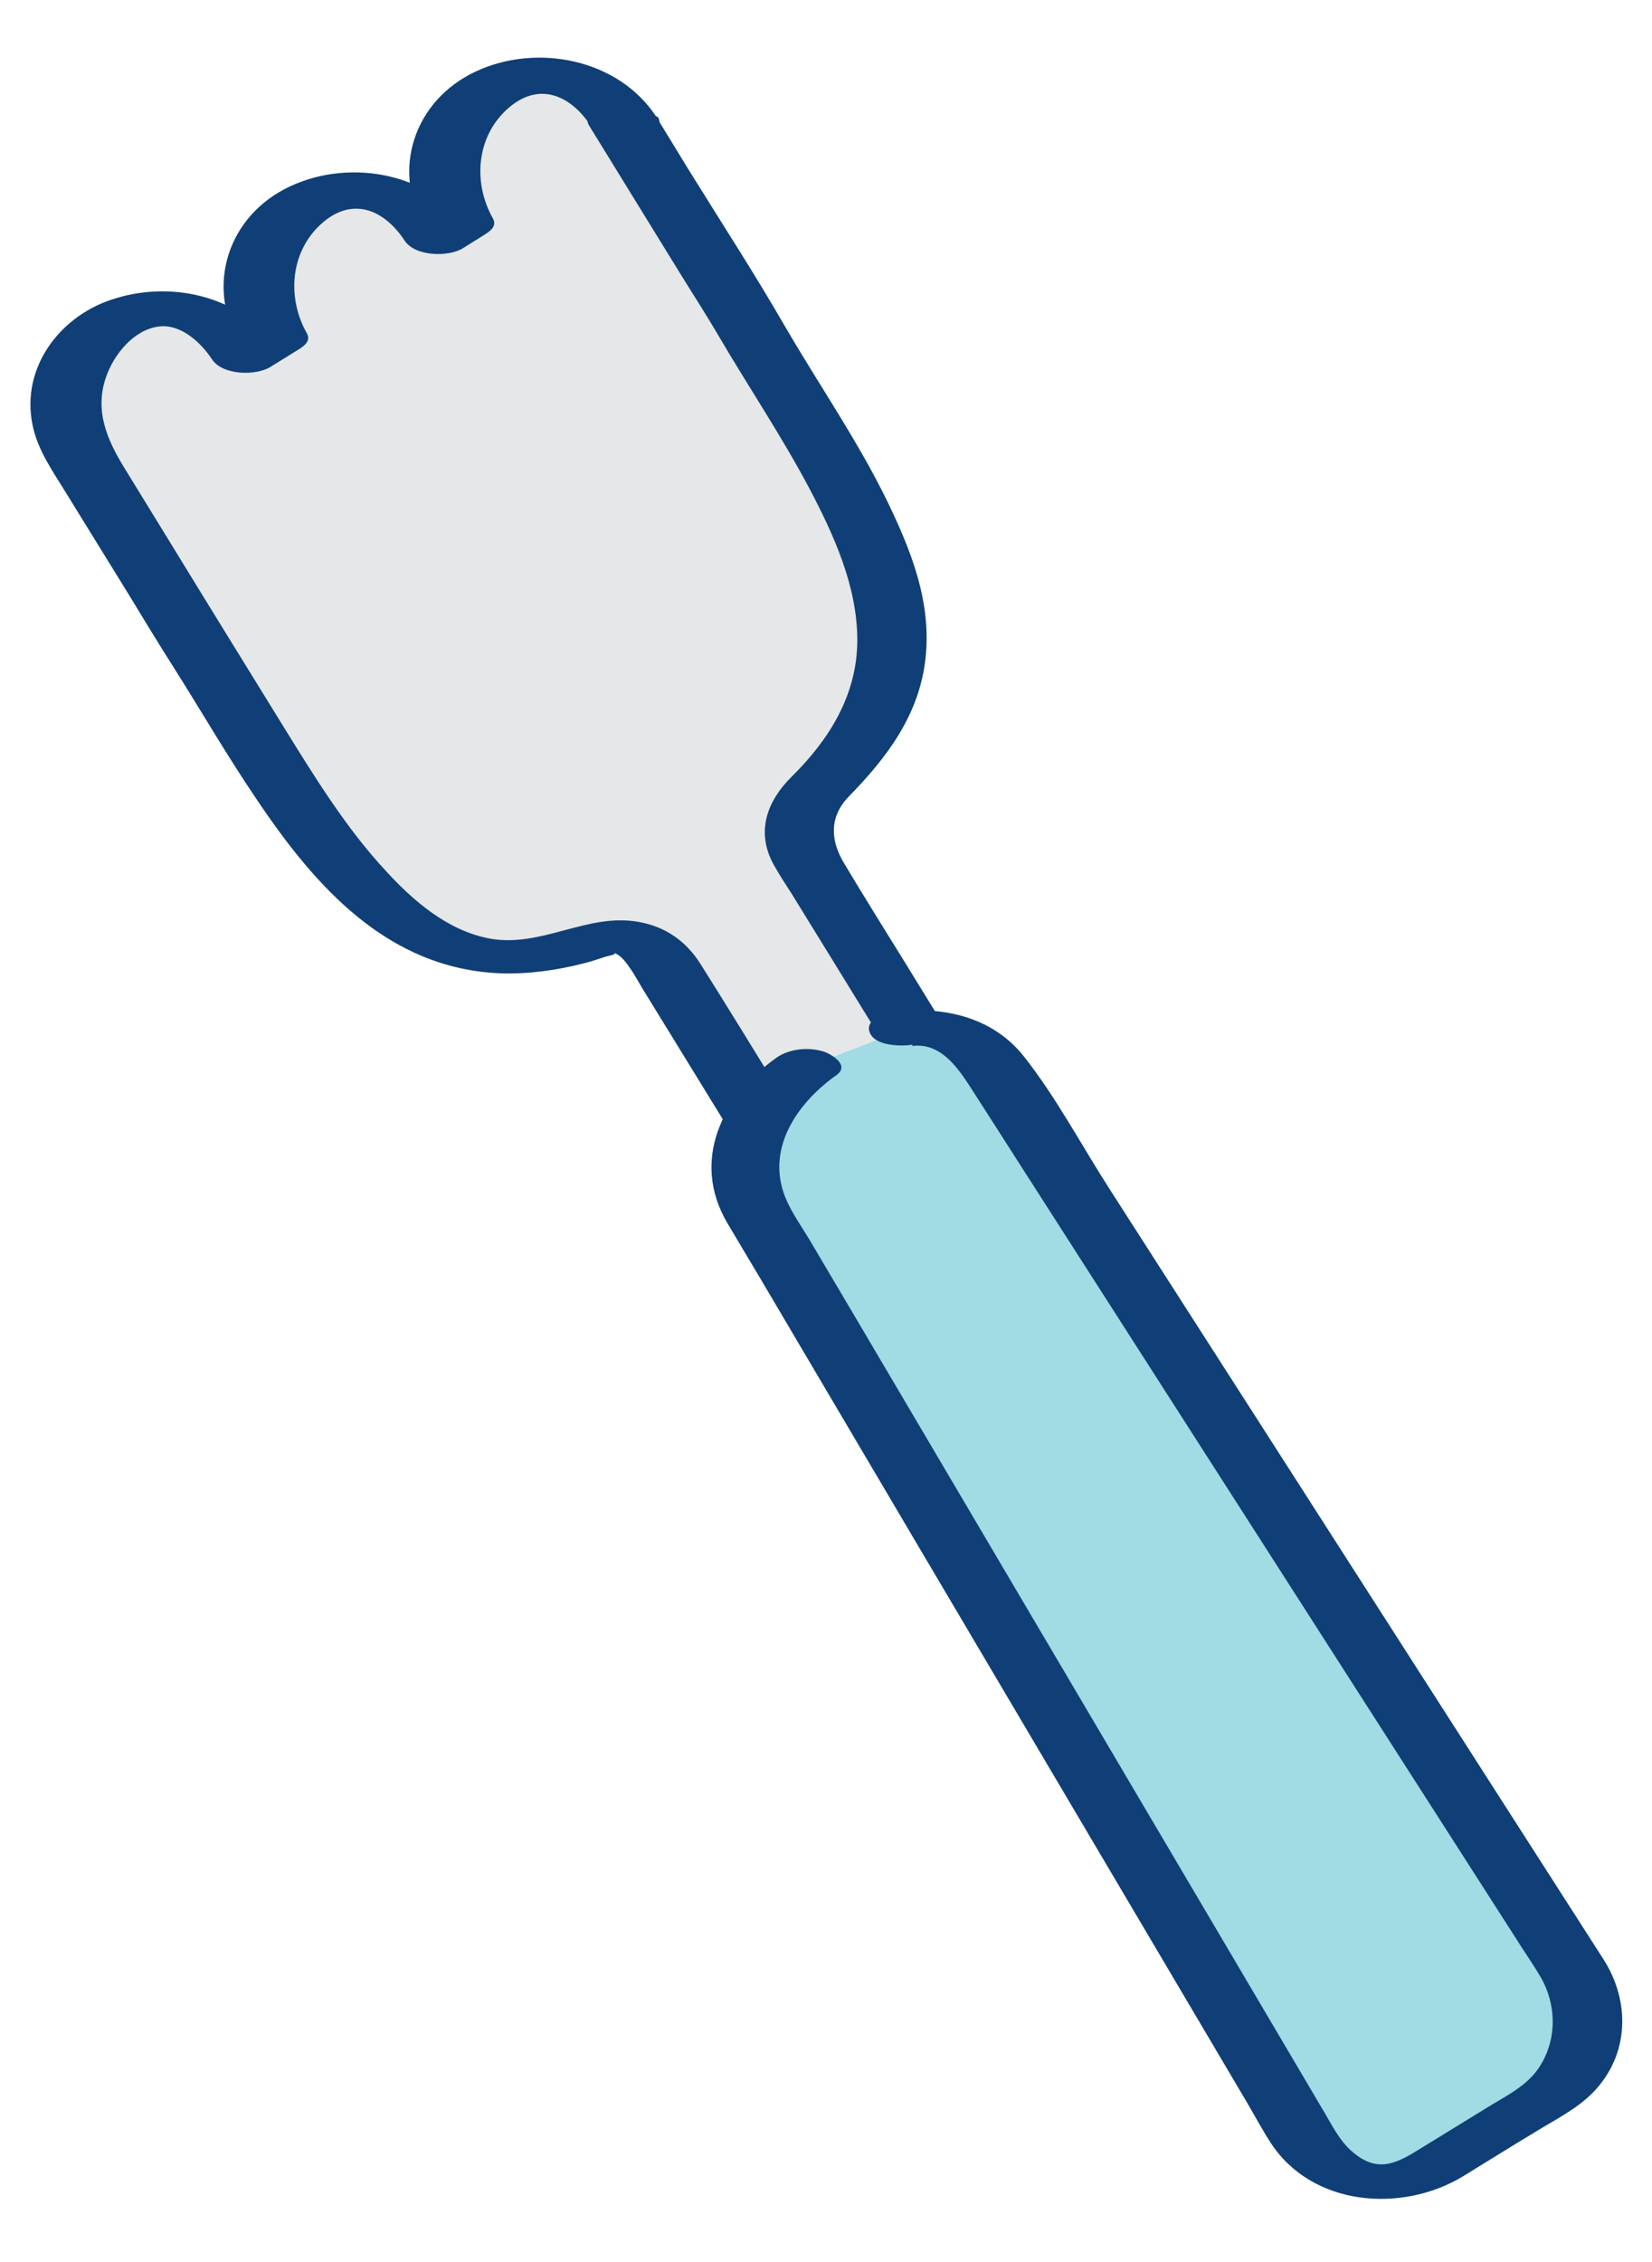
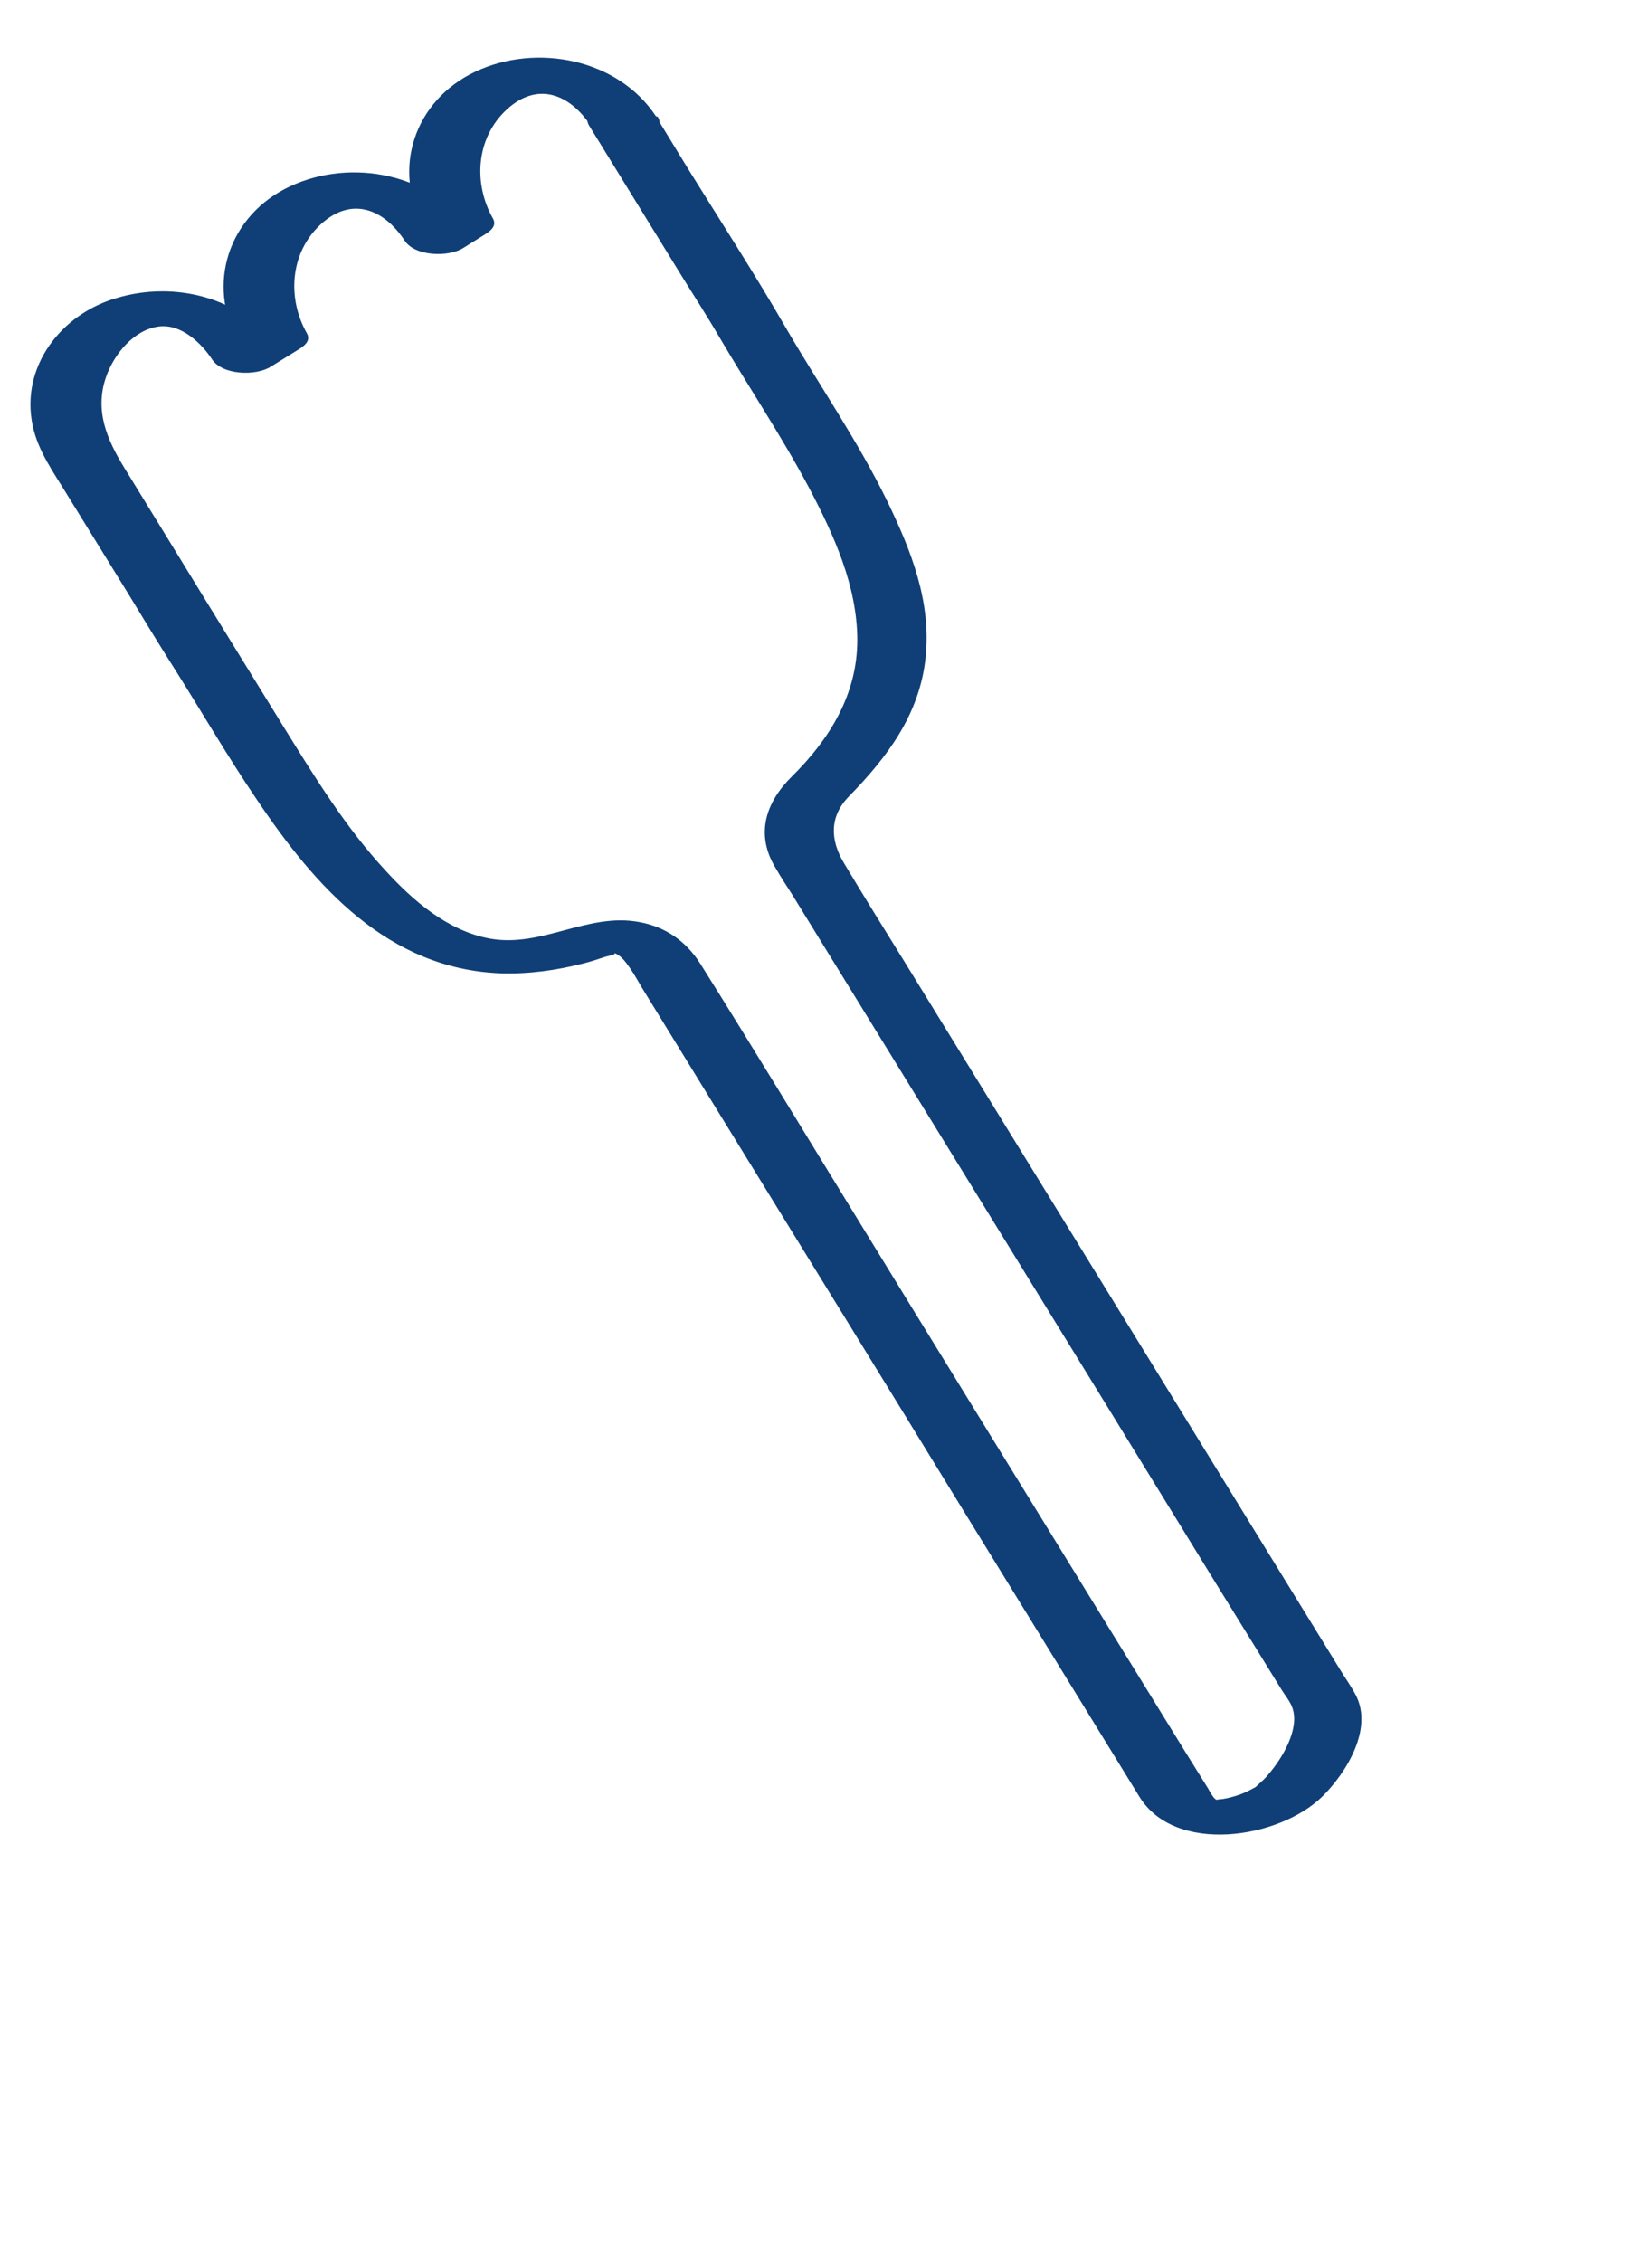
<svg xmlns="http://www.w3.org/2000/svg" width="38" height="52" viewBox="0 0 38 52" fill="none">
-   <path d="M14.32 2.785C13.68 1.745 12.3 1.415 11.26 2.055C10.22 2.695 9.89 4.075 10.53 5.115L10.05 5.415C9.41 4.375 8.03 4.045 6.99 4.685C5.95 5.325 5.62 6.705 6.26 7.745L5.63 8.135C4.99 7.095 3.61 6.765 2.57 7.405C1.53 8.045 1.2 9.425 1.84 10.465L4.82 15.305C4.9 15.435 4.99 15.545 5.08 15.655C5.25 15.985 5.44 16.325 5.65 16.675C8.05 20.575 9.93 22.965 13.69 21.595C14.27 21.385 14.92 21.595 15.24 22.115L27.13 41.415C27.5 42.015 28.85 41.705 29.46 41.325C30.06 40.955 30.82 39.665 30.45 39.065L18.56 19.765C18.24 19.235 18.34 18.565 18.79 18.145C21.7 15.405 20.55 12.875 18.15 8.975C17.93 8.625 17.72 8.305 17.5 8.005C17.45 7.875 17.39 7.735 17.31 7.615L14.33 2.775L14.32 2.785Z" fill="#E6E7E8" />
  <path d="M15.09 2.675C14.22 1.355 12.35 0.985 10.94 1.645C9.53 2.305 9 3.895 9.76 5.225L9.97 4.845L9.49 5.145L10.83 5.315C9.95 3.985 8.08 3.625 6.67 4.285C5.26 4.945 4.73 6.535 5.49 7.865L5.7 7.485L5.07 7.875L6.41 8.045C5.61 6.835 4.02 6.445 2.67 6.855C1.4 7.225 0.47 8.435 0.75 9.775C0.87 10.365 1.23 10.855 1.54 11.365L2.96 13.665C3.3 14.225 3.64 14.785 3.99 15.335C4.63 16.345 5.23 17.385 5.91 18.385C7.26 20.395 8.93 22.275 11.52 22.375C12.16 22.395 12.81 22.305 13.43 22.145C13.59 22.105 13.74 22.055 13.89 22.005C13.97 21.975 14.26 21.935 14.09 21.895C14.26 21.935 14.38 22.095 14.47 22.225C14.58 22.375 14.67 22.545 14.76 22.695L16.5 25.525C18.39 28.595 20.28 31.655 22.16 34.725L26.21 41.305C27.03 42.635 29.41 42.275 30.41 41.305C30.97 40.755 31.6 39.735 31.18 38.955C31.08 38.765 30.95 38.585 30.84 38.405C29.33 35.955 27.83 33.515 26.32 31.065L20.81 22.115C20.34 21.355 19.87 20.605 19.41 19.835C19.1 19.315 19.07 18.775 19.53 18.305C20.41 17.405 21.15 16.425 21.29 15.125C21.43 13.825 20.95 12.645 20.42 11.545C19.74 10.145 18.85 8.865 18.07 7.525C17.36 6.295 16.58 5.095 15.83 3.885L15.09 2.675C14.81 2.225 13.25 2.405 13.55 2.885C14.25 4.025 14.95 5.155 15.65 6.295C15.94 6.765 16.24 7.225 16.52 7.705C17.2 8.865 17.96 9.995 18.6 11.195C19.17 12.275 19.72 13.465 19.72 14.715C19.72 15.965 19.08 16.995 18.22 17.845C17.62 18.435 17.37 19.165 17.83 19.935C17.95 20.145 18.08 20.345 18.21 20.545L22.62 27.705C24.4 30.595 26.18 33.485 27.96 36.385L29.48 38.845C29.56 38.975 29.68 39.115 29.73 39.265C29.9 39.755 29.49 40.425 29.18 40.785C29.11 40.875 29.03 40.945 28.94 41.025C28.83 41.125 28.94 41.045 28.78 41.135C28.58 41.245 28.36 41.315 28.13 41.355C28.06 41.355 27.98 41.385 27.92 41.365C28.02 41.395 27.96 41.365 27.92 41.325C27.92 41.325 27.91 41.305 27.9 41.295C27.86 41.245 27.82 41.175 27.79 41.115L27.26 40.265L25.28 37.055C23.43 34.045 21.57 31.035 19.72 28.015C18.52 26.065 17.33 24.095 16.11 22.155C15.78 21.635 15.31 21.305 14.7 21.195C13.51 20.975 12.46 21.795 11.26 21.575C10.3 21.395 9.51 20.715 8.87 20.015C7.96 19.035 7.24 17.865 6.54 16.735C5.72 15.405 4.89 14.065 4.07 12.725L2.86 10.755C2.46 10.105 2.17 9.435 2.44 8.665C2.62 8.145 3.08 7.575 3.66 7.505C4.17 7.445 4.63 7.885 4.88 8.265C5.12 8.625 5.88 8.645 6.22 8.435L6.85 8.045C6.98 7.965 7.16 7.845 7.06 7.665C6.6 6.855 6.67 5.805 7.38 5.155C8.09 4.505 8.83 4.805 9.31 5.535C9.55 5.895 10.31 5.915 10.65 5.705L11.13 5.405C11.26 5.325 11.44 5.205 11.34 5.025C10.88 4.215 10.95 3.165 11.66 2.515C12.37 1.865 13.11 2.165 13.59 2.895C13.88 3.345 15.43 3.145 15.13 2.685L15.09 2.675Z" fill="#0F3F76" />
-   <path d="M20.77 23.675C21.63 23.535 22.49 23.925 22.94 24.665L36.21 45.345C36.83 46.345 36.52 47.665 35.51 48.285L32.93 49.875C31.93 50.495 30.61 50.185 29.99 49.175L17.45 27.945C16.98 27.185 17.03 26.215 17.58 25.515C17.87 25.145 18.01 24.905 18.55 24.535" fill="#A1DBE4" />
-   <path d="M20.98 24.045C21.69 23.955 22.09 24.635 22.42 25.145L23.49 26.815L27.28 32.725C29.81 36.675 32.35 40.625 34.88 44.575C35.06 44.865 35.26 45.145 35.43 45.435C35.83 46.115 35.82 46.975 35.34 47.615C35.04 48.005 34.56 48.225 34.15 48.485L32.57 49.455C32.05 49.775 31.65 49.915 31.13 49.485C30.8 49.215 30.61 48.795 30.39 48.435C28.07 44.505 25.75 40.575 23.43 36.645L19.73 30.375L18.6 28.465C18.4 28.135 18.14 27.775 18.02 27.405C17.66 26.315 18.39 25.315 19.24 24.715C19.55 24.495 19.15 24.245 18.95 24.175C18.6 24.065 18.16 24.105 17.86 24.315C16.6 25.215 15.89 26.685 16.73 28.115C16.99 28.555 17.25 28.985 17.51 29.425C18.67 31.395 19.84 33.365 21 35.335C23.55 39.645 26.1 43.965 28.65 48.275C28.84 48.595 29.02 48.935 29.22 49.245C30.17 50.725 32.25 50.885 33.66 50.025C34.2 49.695 34.74 49.355 35.29 49.025C35.74 48.745 36.27 48.485 36.64 48.105C37.48 47.245 37.51 46.015 36.88 45.035L29.74 33.905L25.53 27.345C24.88 26.335 24.3 25.235 23.56 24.295C22.82 23.355 21.66 23.125 20.57 23.265C20.34 23.295 19.88 23.435 20.01 23.745C20.14 24.055 20.75 24.055 20.99 24.015L20.98 24.045Z" fill="#0F3F76" />
</svg>